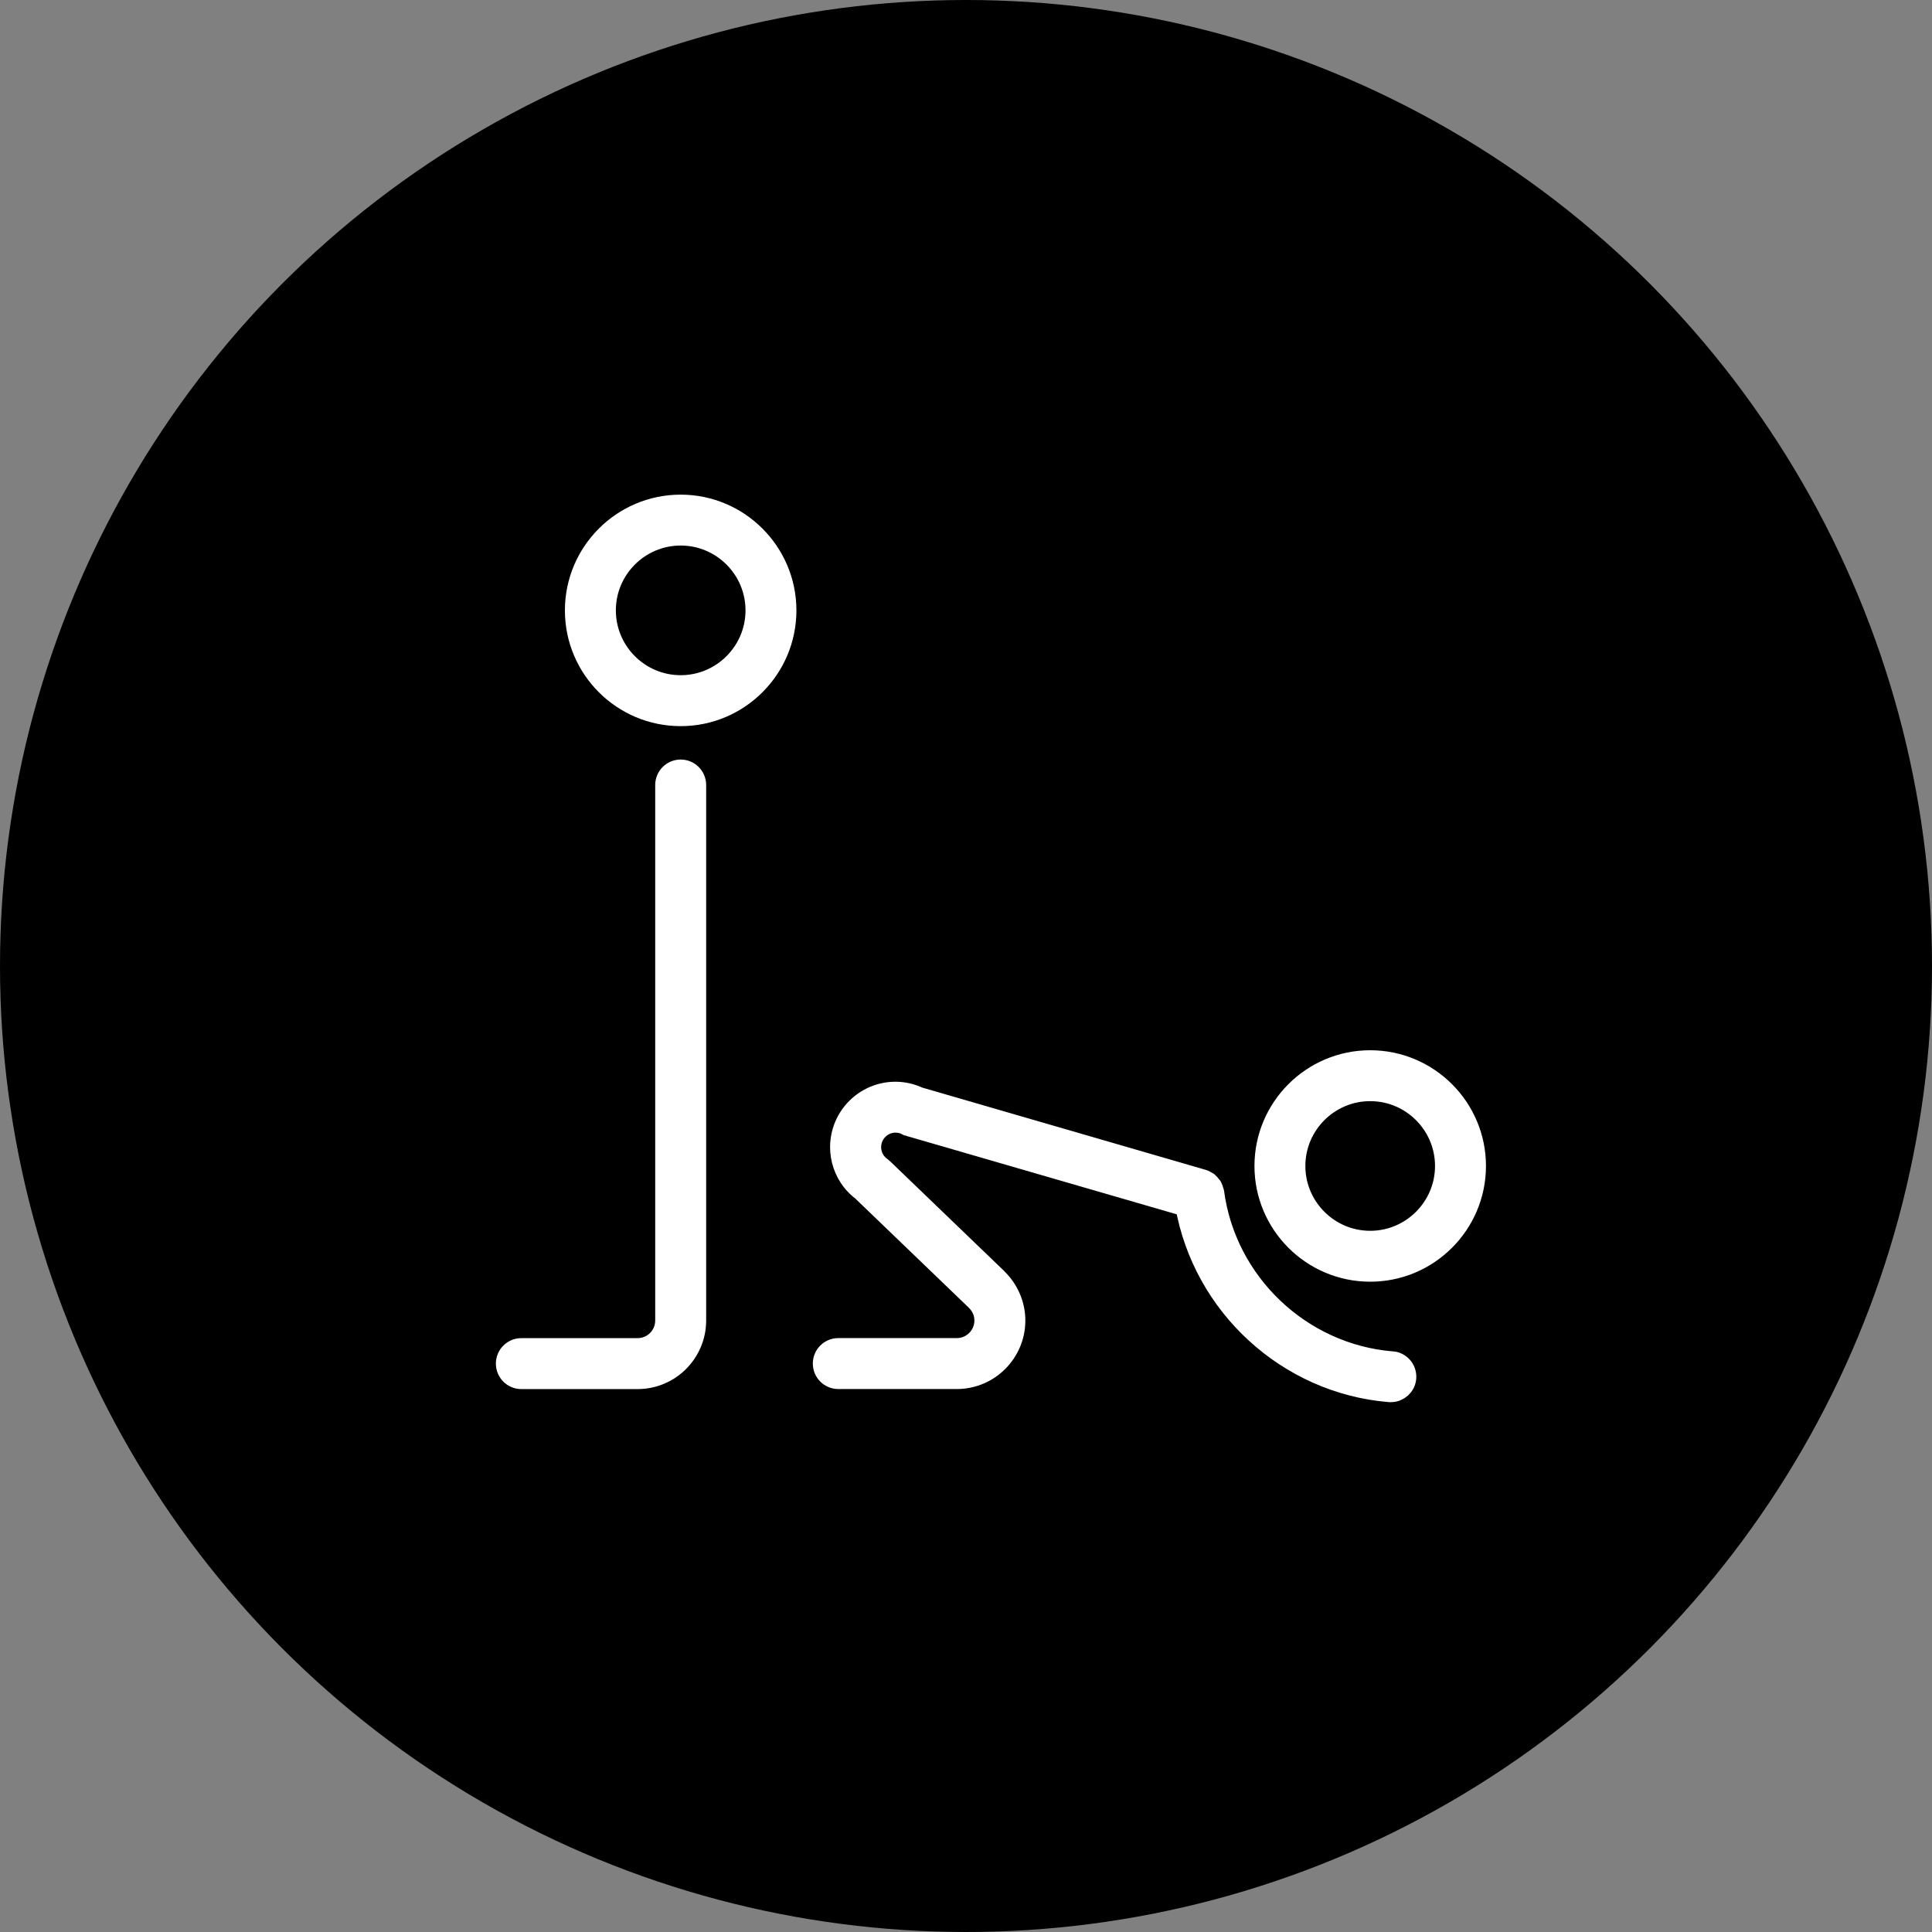
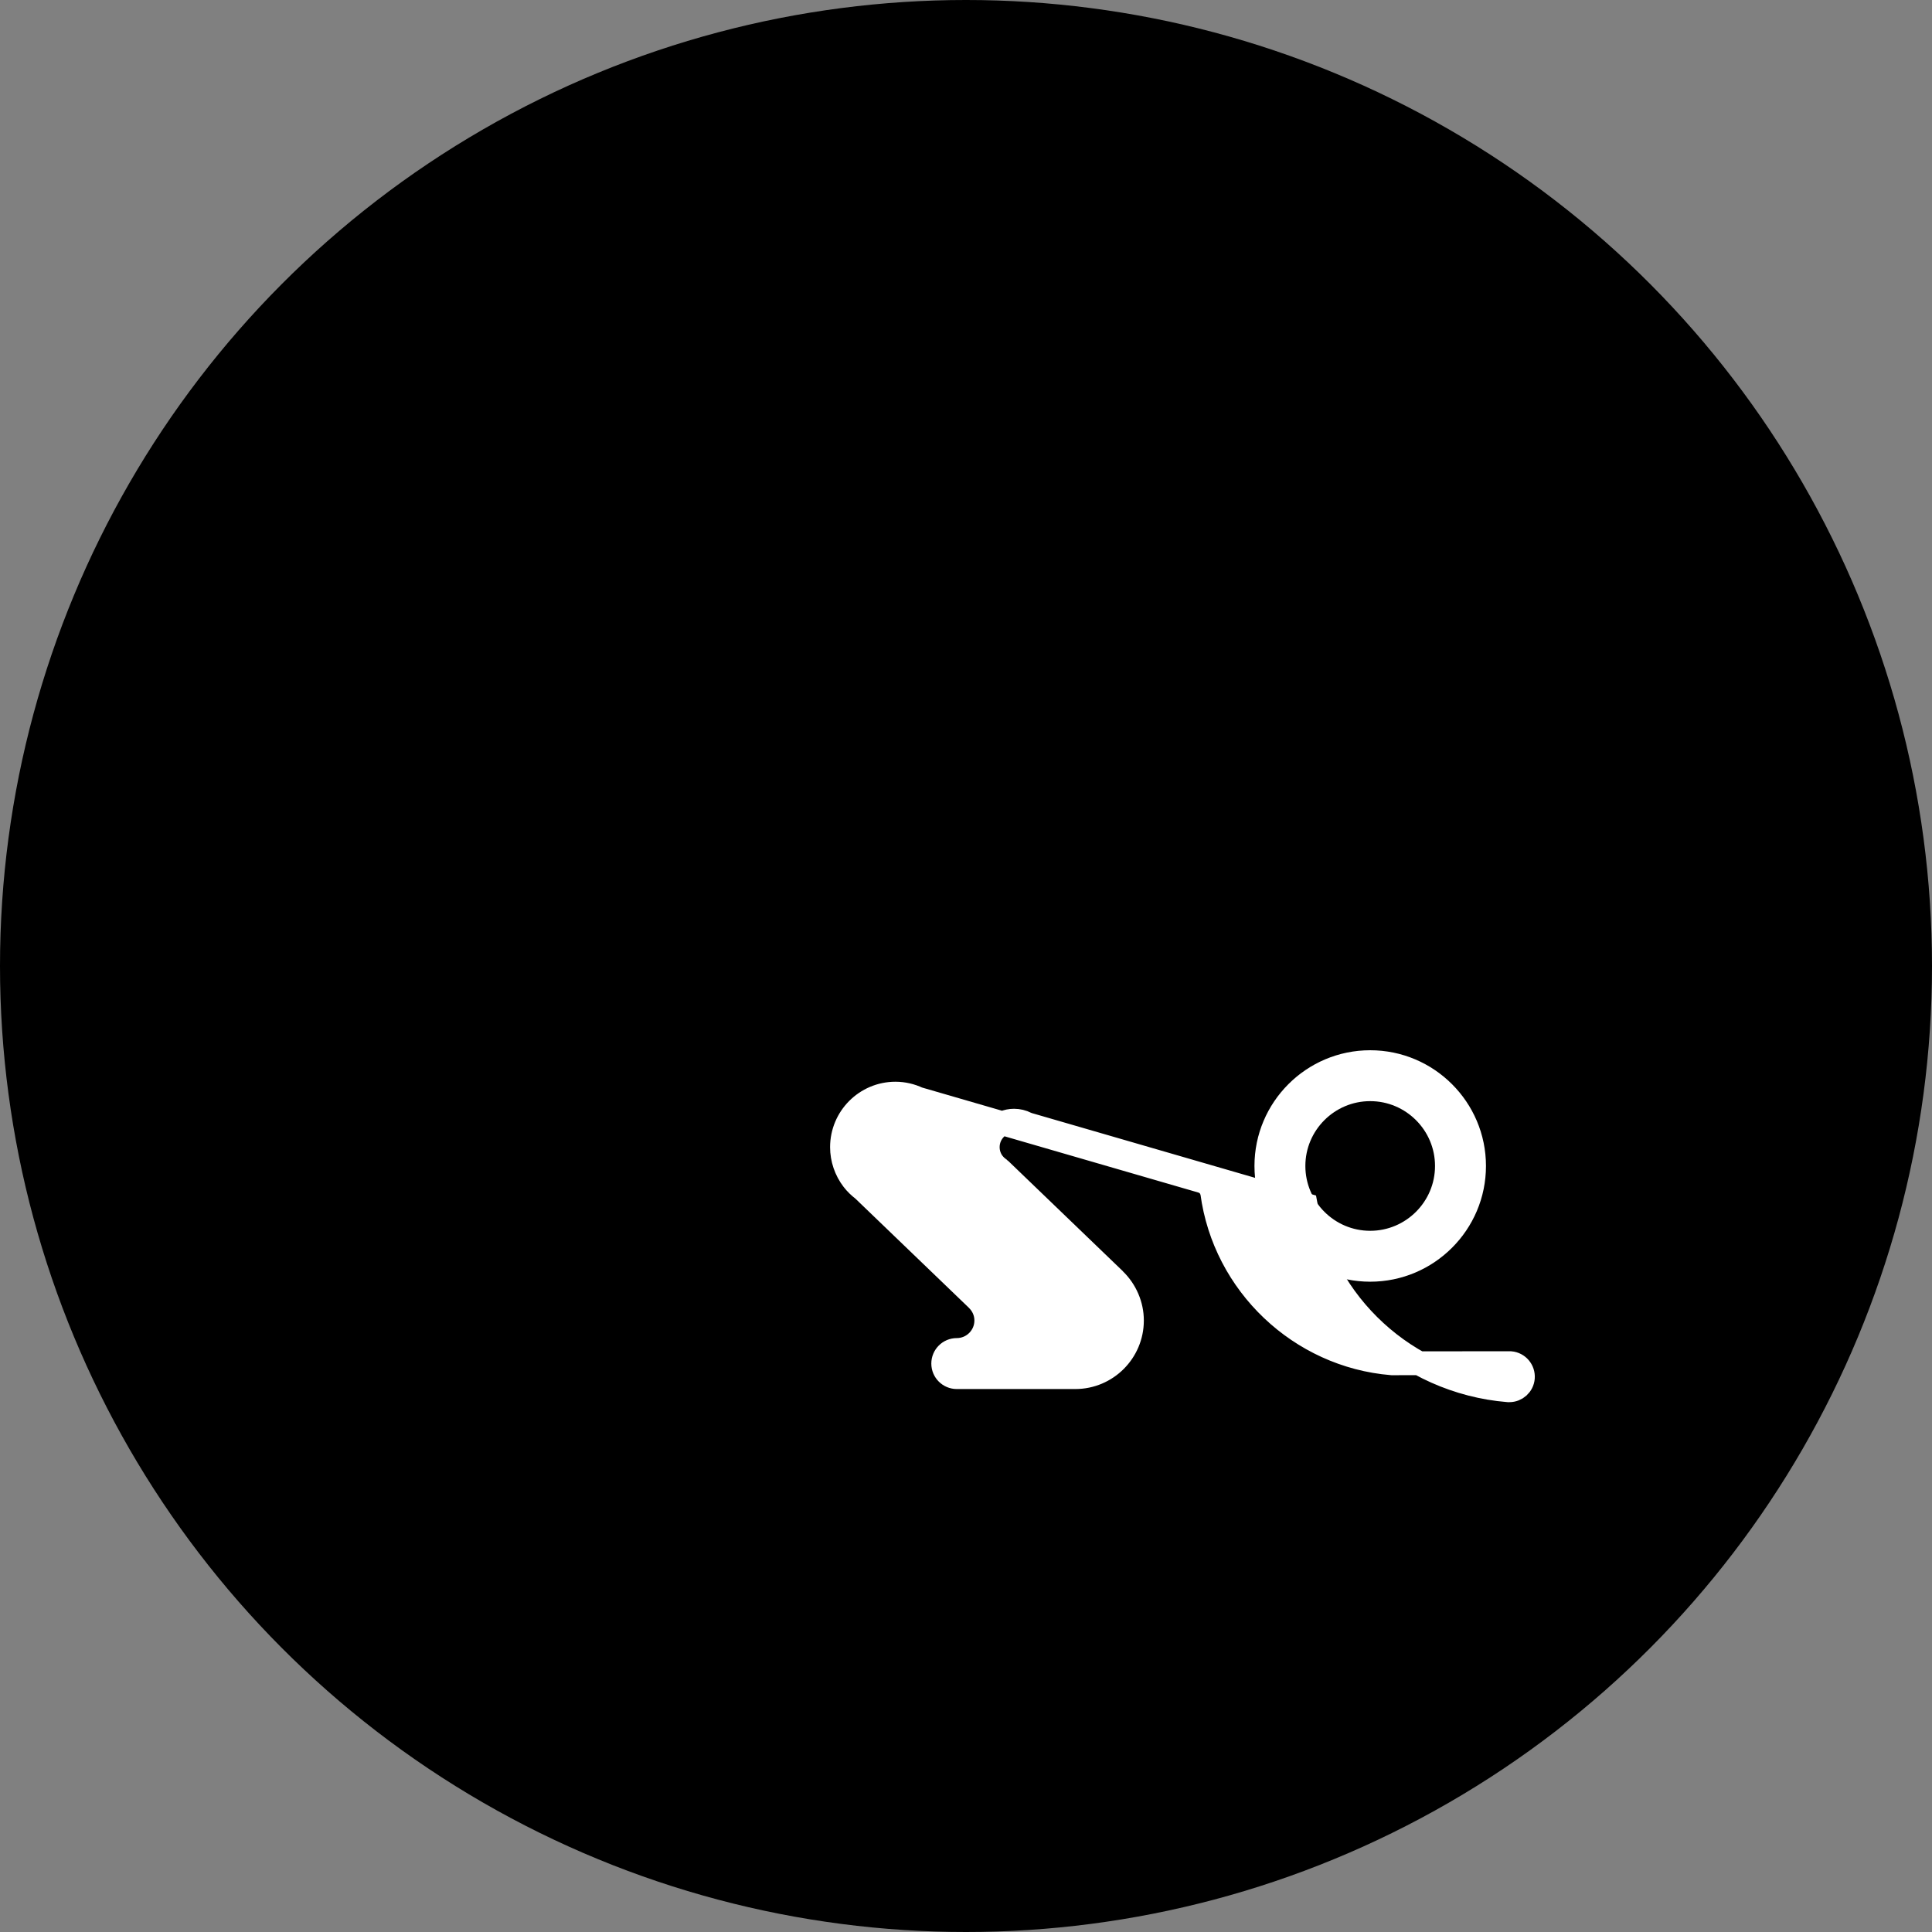
<svg xmlns="http://www.w3.org/2000/svg" viewBox="0 0 405 405" data-name="Layer 2" id="Layer_2">
  <rect x="0" y="0" width="405" height="405" fill="#808080" stroke="none" />
  <defs>
    <style>
      .cls-1 {
        fill: #fff;
        stroke: #fff;
        stroke-miterlimit: 10;
        stroke-width: 5px;
      }
    </style>
  </defs>
  <g data-name="Layer 1" id="Layer_1-2">
    <g>
      <circle r="202.5" cy="202.5" cx="202.5" />
      <g>
-         <path d="M142.69,106.19c-12,0-21.77,9.76-21.77,21.77s9.76,21.76,21.77,21.76,21.76-9.76,21.76-21.76-9.76-21.77-21.76-21.77ZM142.69,144.04c-8.87,0-16.09-7.22-16.09-16.09s7.22-16.09,16.09-16.09,16.09,7.22,16.09,16.09-7.22,16.09-16.09,16.09Z" class="cls-1" />
        <path d="M287.23,222.66c-12,0-21.76,9.76-21.76,21.76s9.76,21.76,21.76,21.76,21.77-9.76,21.77-21.76-9.77-21.76-21.77-21.76ZM287.23,260.51c-8.87,0-16.09-7.22-16.09-16.09s7.22-16.09,16.09-16.09,16.09,7.22,16.09,16.09-7.22,16.09-16.09,16.09Z" class="cls-1" />
-         <path d="M291.77,285.78c-19.25-1.58-35.09-16.62-37.65-35.79-.02-.12-.09-.22-.12-.34-.06-.24-.12-.48-.24-.69-.07-.12-.17-.2-.26-.3-.14-.18-.28-.38-.46-.53-.08-.06-.18-.09-.28-.14-.22-.13-.42-.28-.68-.35l-59.65-17.31c-1.46-.69-3.08-1.07-4.72-1.07-6.18,0-11.2,5.03-11.2,11.22,0,2.43.81,4.84,2.32,6.81.6.78,1.32,1.47,2.11,2.07h0l23.86,22.95s0,.02.02.03c1.25,1.19,1.94,2.78,1.94,4.47,0,3.42-2.78,6.19-6.19,6.19h-24.84c-1.57,0-2.84,1.27-2.84,2.84s1.27,2.84,2.84,2.84h24.84c6.55,0,11.87-5.33,11.87-11.87,0-3.18-1.33-6.28-3.63-8.51-.02-.02-.02-.04-.04-.06l-23.88-22.97c-.05-.05-.12-.07-.18-.11-.06-.05-.09-.11-.14-.16-.47-.33-.88-.73-1.24-1.19-.73-.95-1.12-2.14-1.12-3.34,0-3.06,2.48-5.54,5.52-5.54.88,0,1.75.21,2.5.6.01,0,.03.01.04.02.12.06.25.09.38.13.04.01.07.05.11.06l.35.1s.01,0,.02,0l57.71,16.74c3.66,20.89,21.22,37.11,42.48,38.85.08,0,.16,0,.24,0,1.46,0,2.71-1.12,2.83-2.61.12-1.56-1.04-2.93-2.6-3.06Z" class="cls-1" />
-         <path d="M142.69,161.72c-1.57,0-2.84,1.27-2.84,2.84v112.26c0,3.42-2.78,6.19-6.19,6.19h-24.37c-1.57,0-2.84,1.27-2.84,2.84s1.27,2.84,2.84,2.84h24.37c6.55,0,11.87-5.33,11.87-11.87v-112.26c0-1.57-1.27-2.84-2.84-2.84Z" class="cls-1" />
+         <path d="M291.77,285.78c-19.25-1.58-35.09-16.62-37.65-35.79-.02-.12-.09-.22-.12-.34-.06-.24-.12-.48-.24-.69-.07-.12-.17-.2-.26-.3-.14-.18-.28-.38-.46-.53-.08-.06-.18-.09-.28-.14-.22-.13-.42-.28-.68-.35l-59.65-17.31c-1.46-.69-3.08-1.07-4.72-1.07-6.18,0-11.2,5.03-11.2,11.22,0,2.43.81,4.84,2.32,6.81.6.78,1.32,1.47,2.11,2.07h0l23.86,22.95s0,.02.02.03c1.25,1.19,1.94,2.78,1.94,4.47,0,3.42-2.78,6.19-6.19,6.19c-1.57,0-2.84,1.27-2.84,2.84s1.27,2.84,2.84,2.84h24.84c6.55,0,11.87-5.33,11.87-11.87,0-3.18-1.33-6.28-3.63-8.51-.02-.02-.02-.04-.04-.06l-23.88-22.97c-.05-.05-.12-.07-.18-.11-.06-.05-.09-.11-.14-.16-.47-.33-.88-.73-1.24-1.19-.73-.95-1.12-2.14-1.12-3.34,0-3.06,2.48-5.54,5.52-5.54.88,0,1.75.21,2.5.6.01,0,.03.01.04.02.12.06.25.09.38.13.04.01.07.05.11.06l.35.1s.01,0,.02,0l57.71,16.74c3.66,20.89,21.22,37.11,42.48,38.85.08,0,.16,0,.24,0,1.46,0,2.71-1.12,2.83-2.61.12-1.56-1.04-2.93-2.6-3.06Z" class="cls-1" />
      </g>
    </g>
  </g>
</svg>